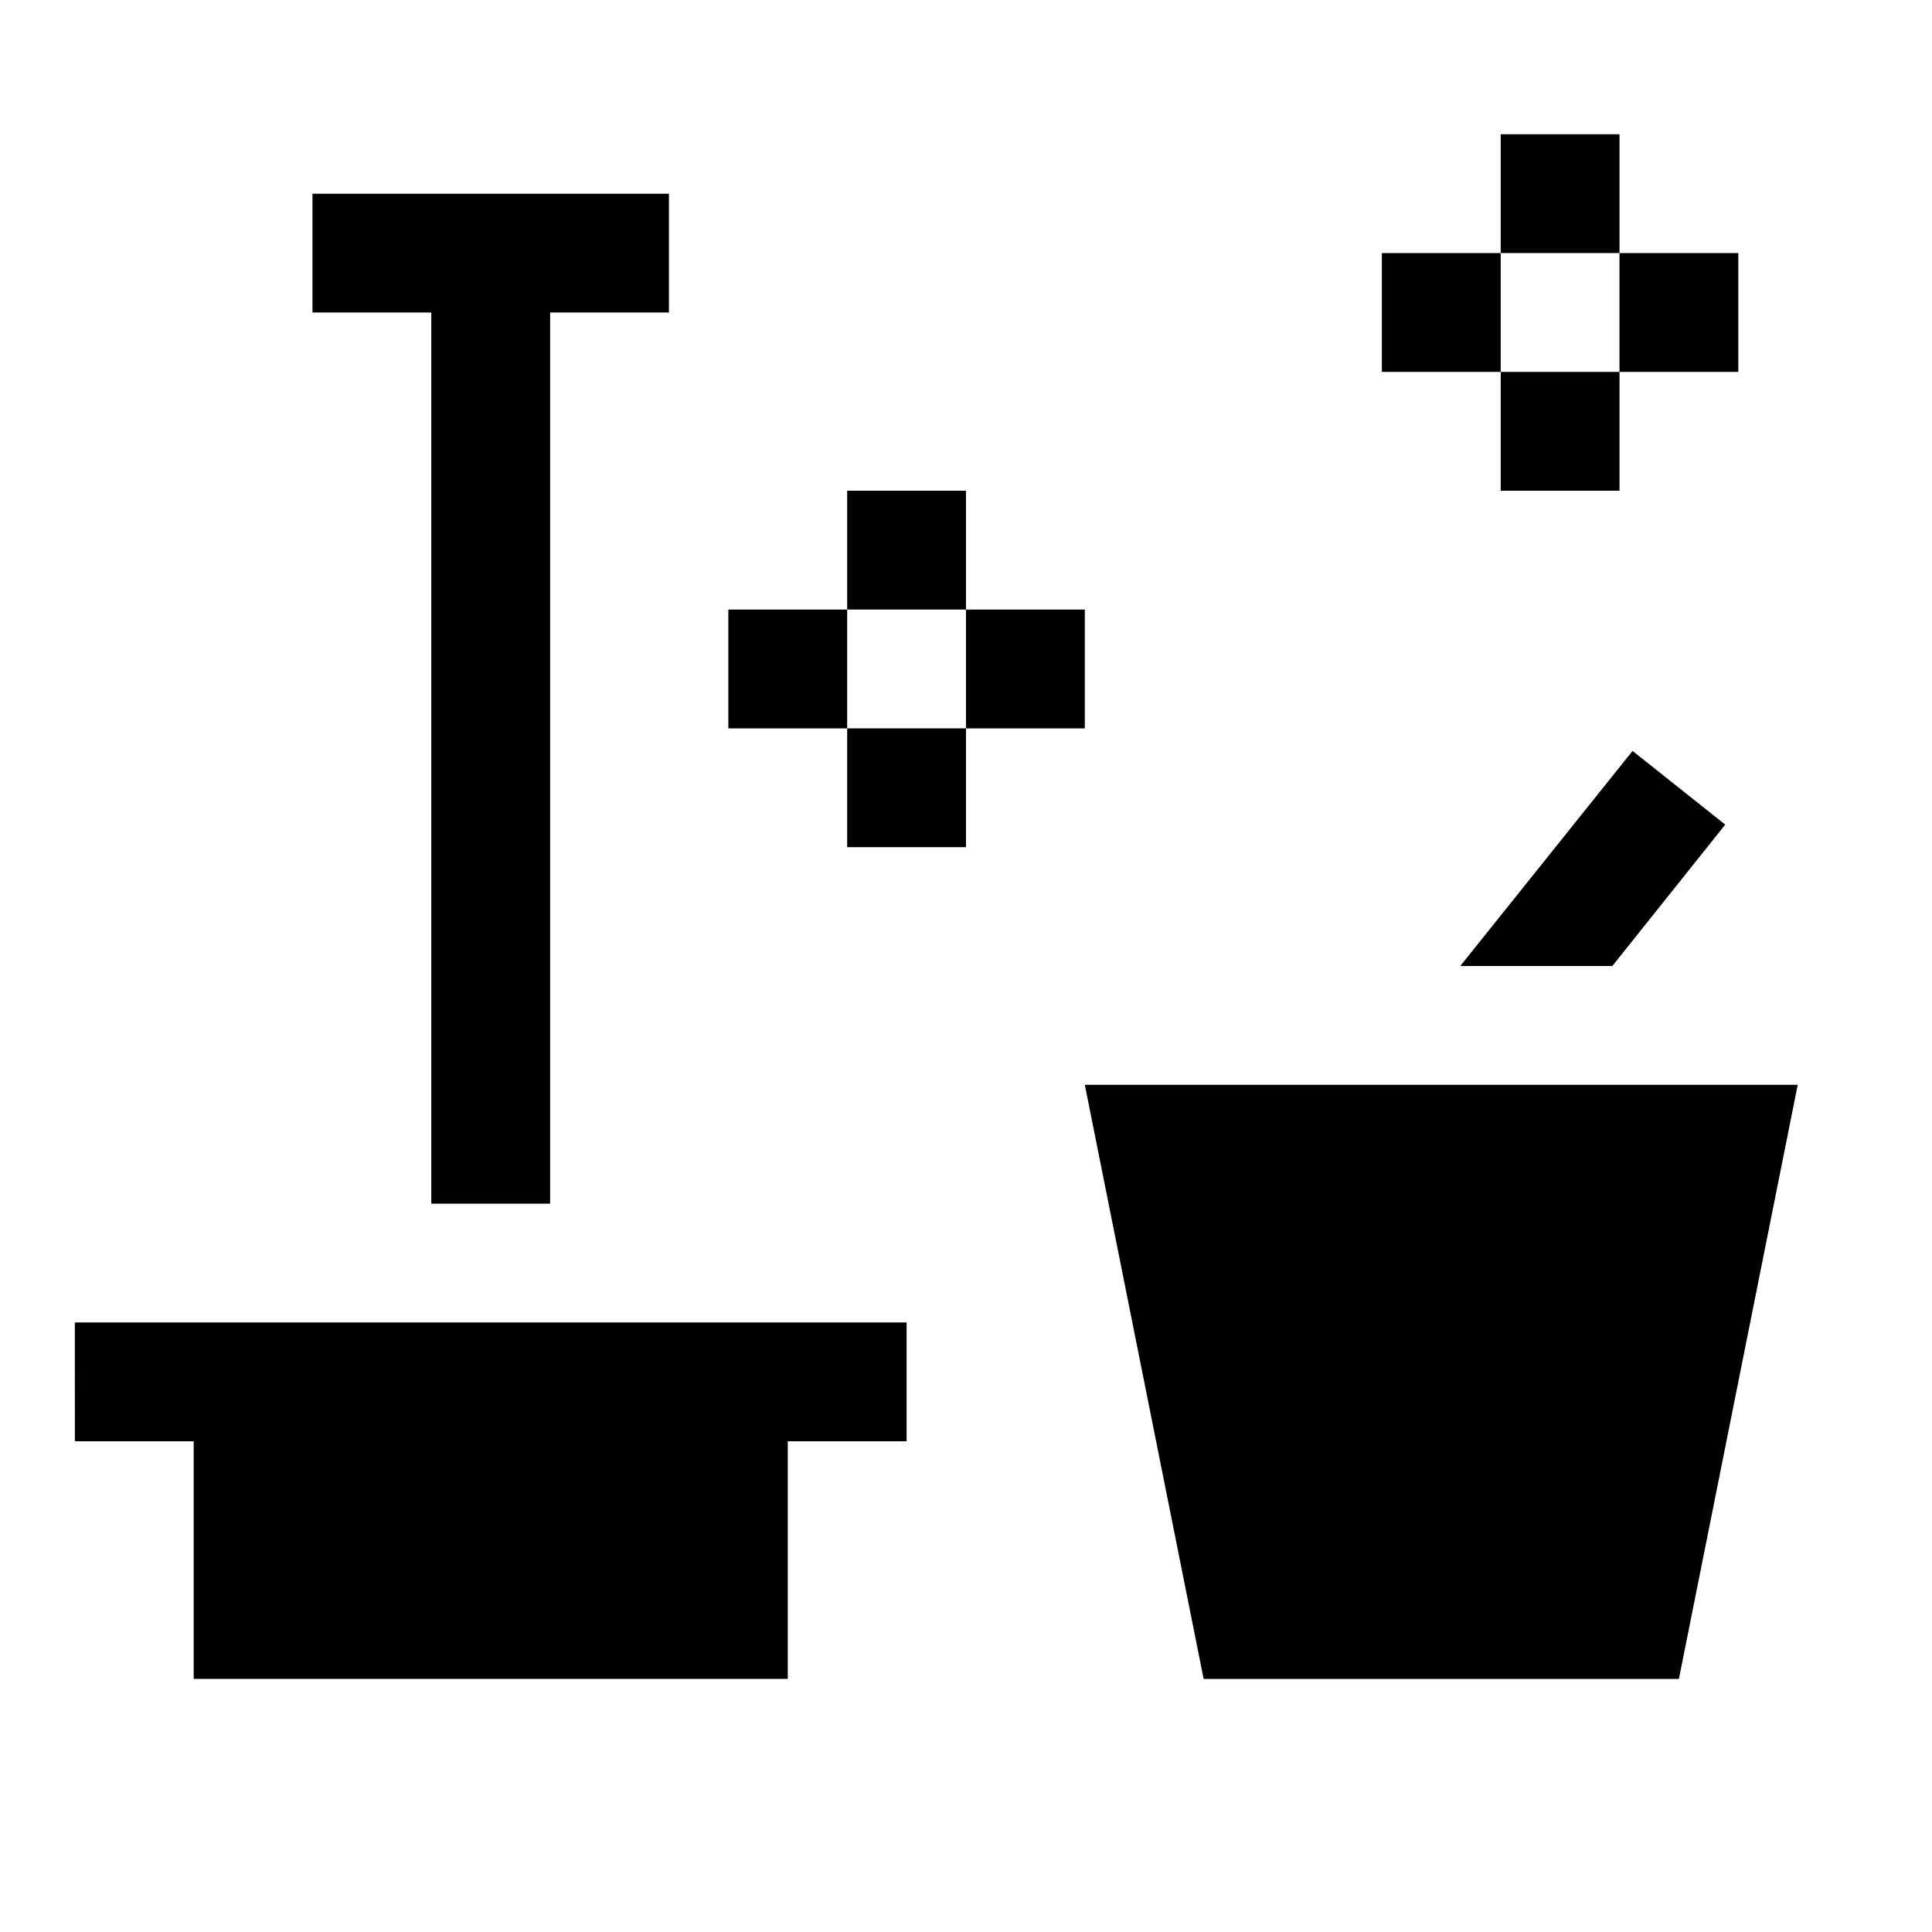
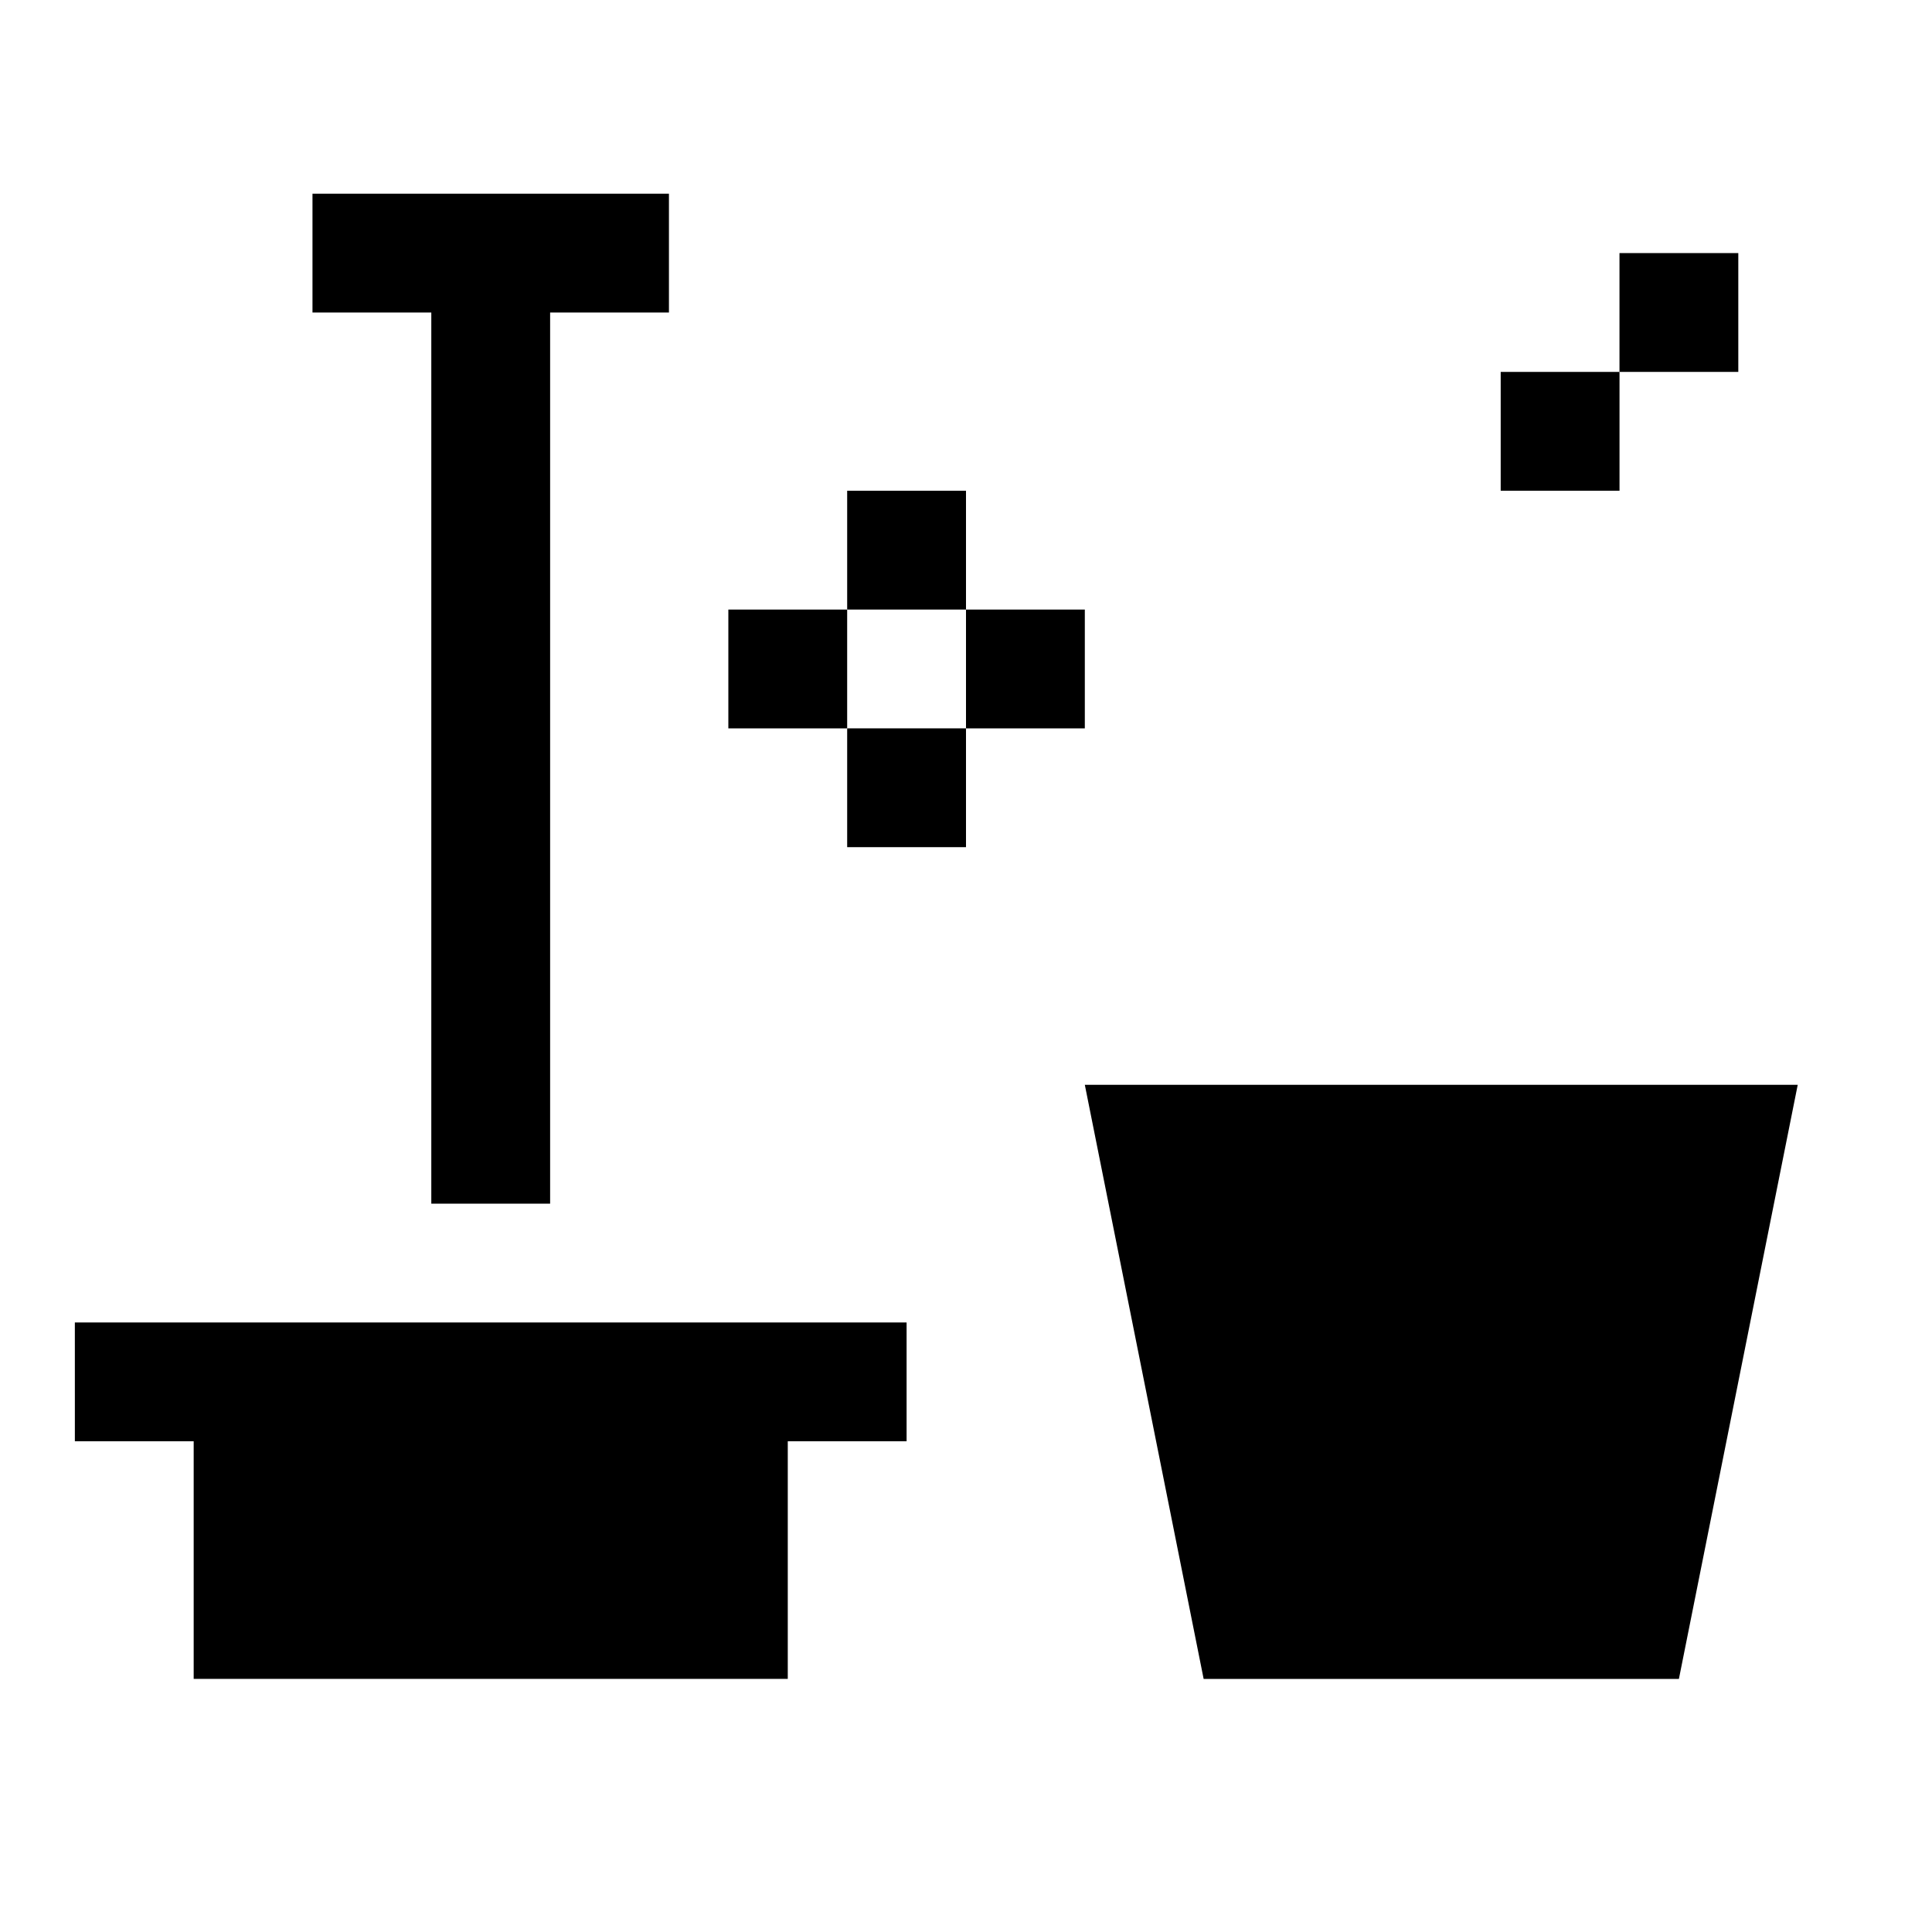
<svg xmlns="http://www.w3.org/2000/svg" fill="#000000" width="800px" height="800px" version="1.1" viewBox="144 144 512 512">
  <g>
    <path d="m431.49 431.49 31.488 157.44h125.95l31.488-157.44z" />
    <path d="m163.84 525.95h31.488v62.977h157.44v-62.977h31.488v-31.488h-220.42z" />
    <path d="m258.3 462.98h31.488v-236.16h31.488v-31.488h-94.465v31.488h31.488z" />
-     <path d="m571.29 400 29.914-37.473-24.559-19.523-45.66 56.996z" />
-     <path d="m541.7 179.58h31.488v31.488h-31.488z" />
-     <path d="m510.21 211.07h31.488v31.488h-31.488z" />
    <path d="m573.18 211.07h31.488v31.488h-31.488z" />
    <path d="m541.7 242.56h31.488v31.488h-31.488z" />
    <path d="m368.51 274.05h31.488v31.488h-31.488z" />
    <path d="m337.02 305.54h31.488v31.488h-31.488z" />
    <path d="m400 305.54h31.488v31.488h-31.488z" />
    <path d="m368.51 337.02h31.488v31.488h-31.488z" />
  </g>
</svg>